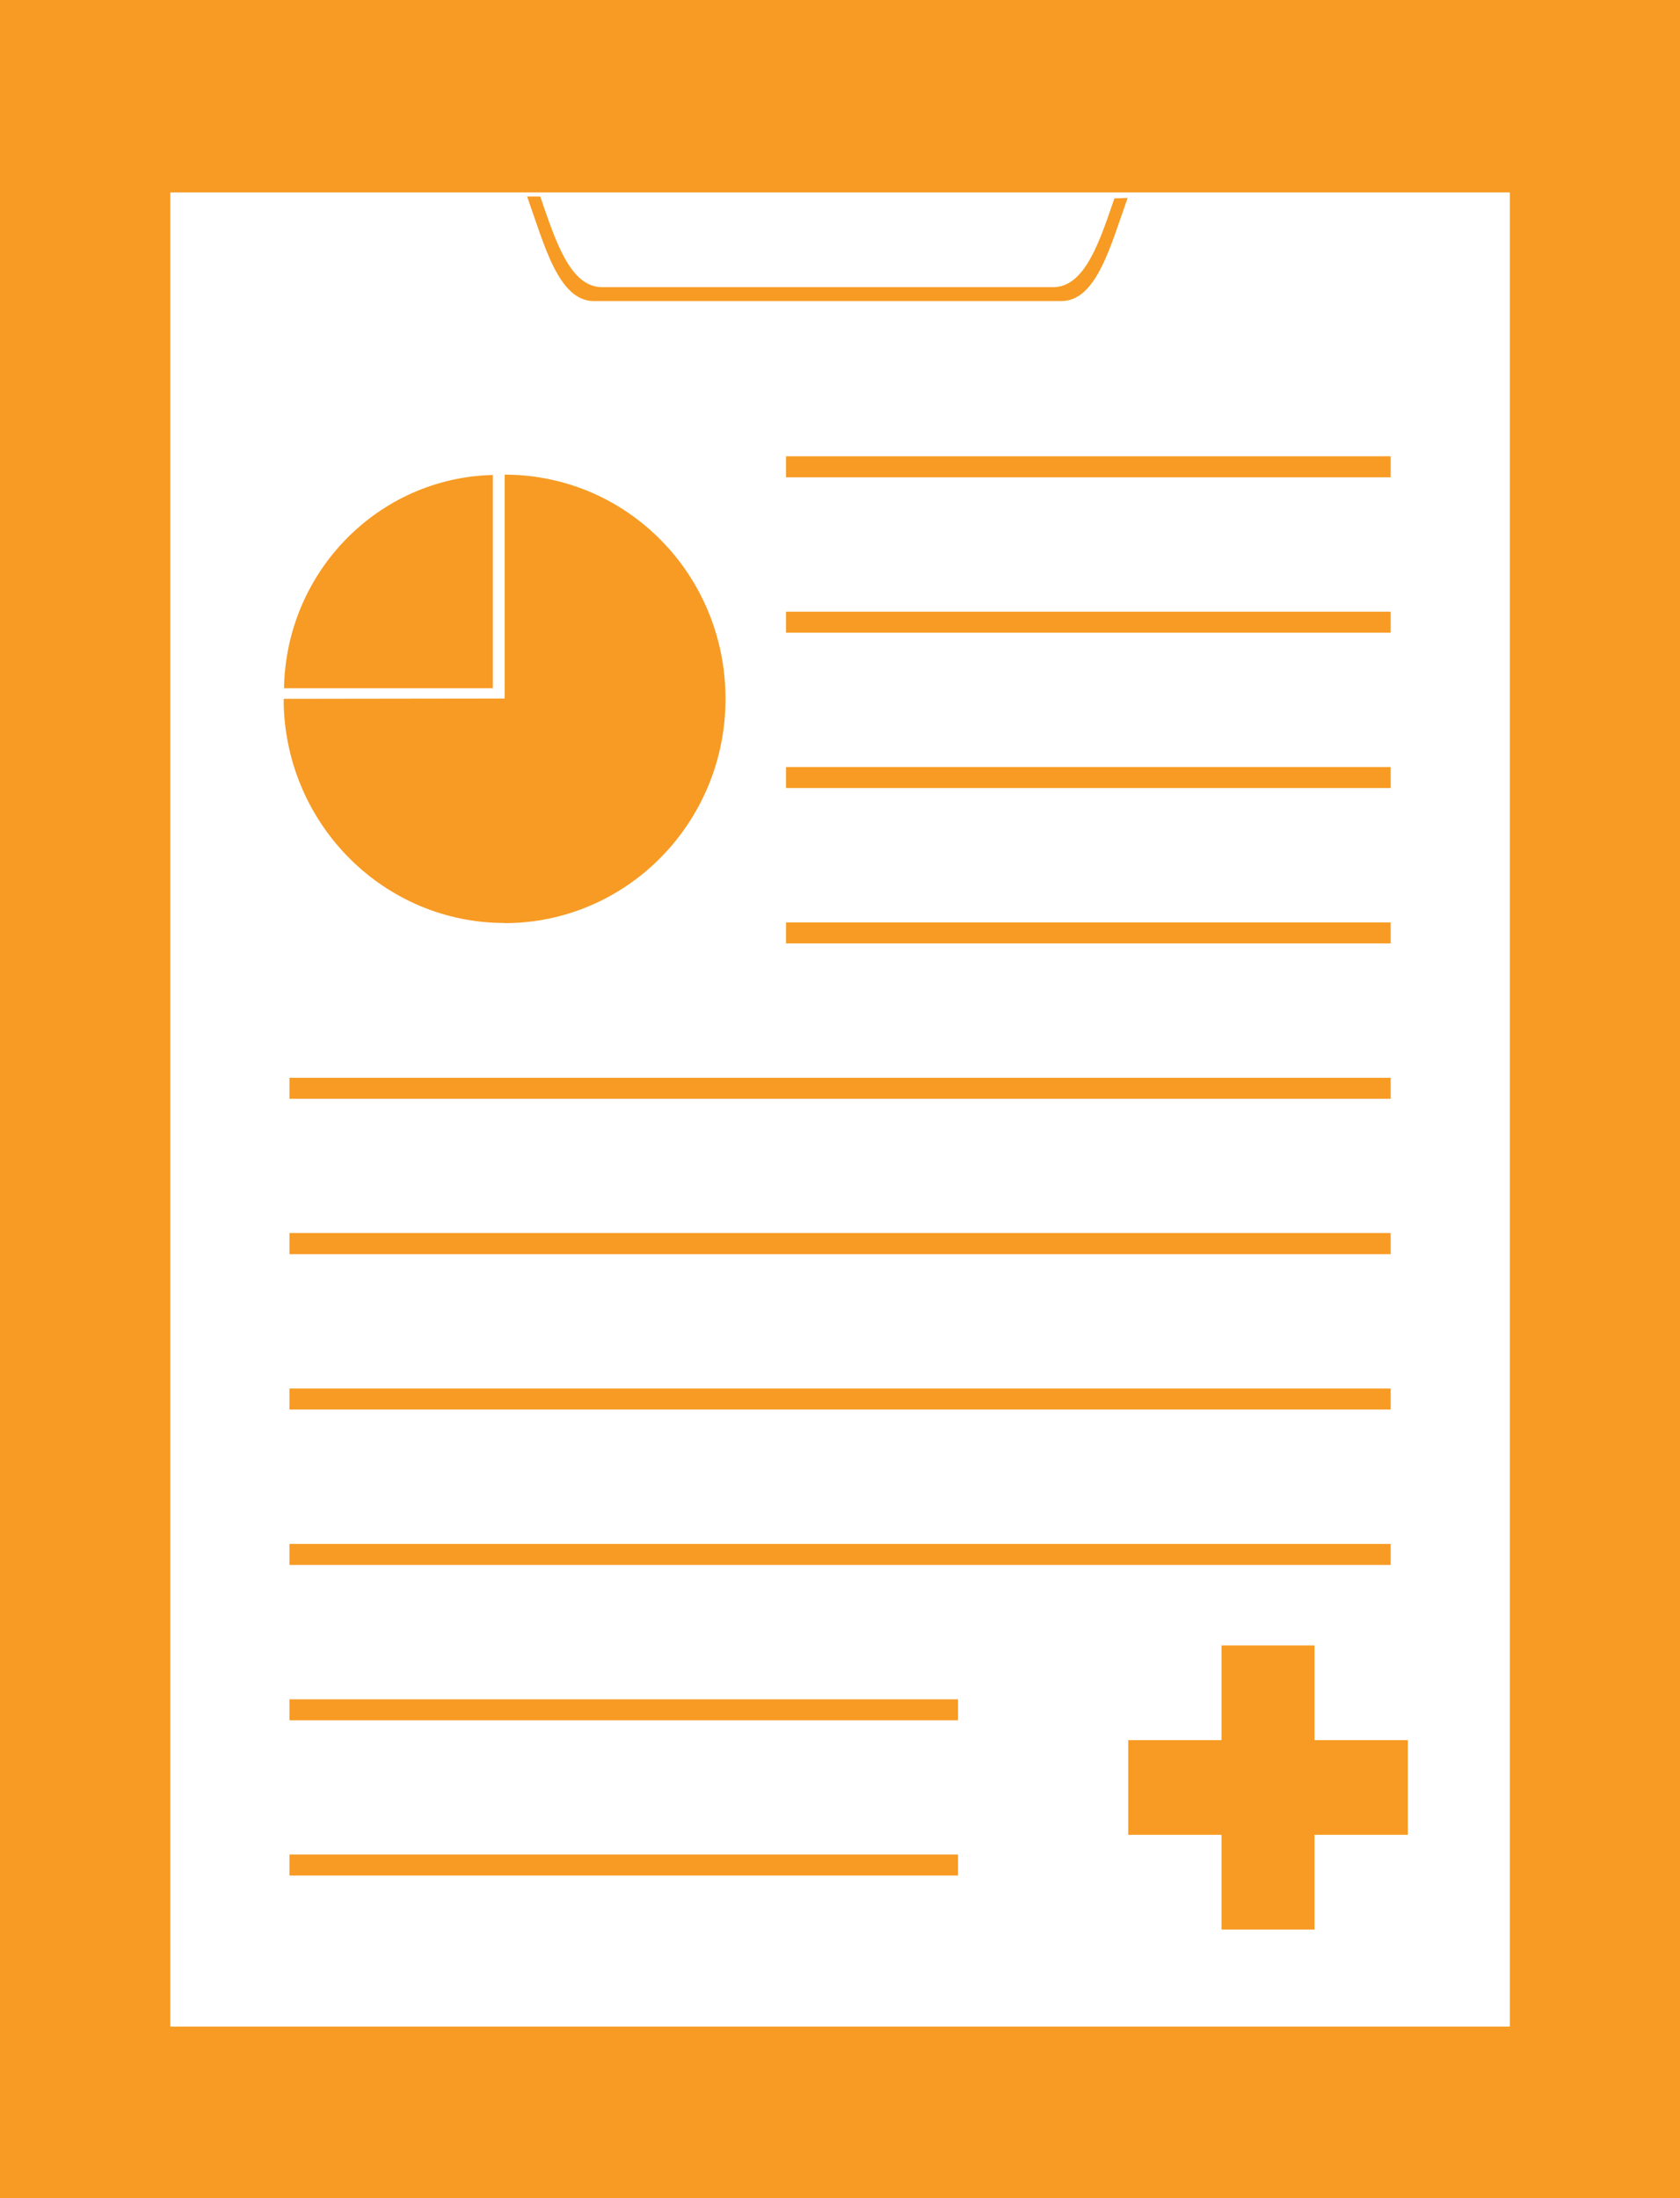
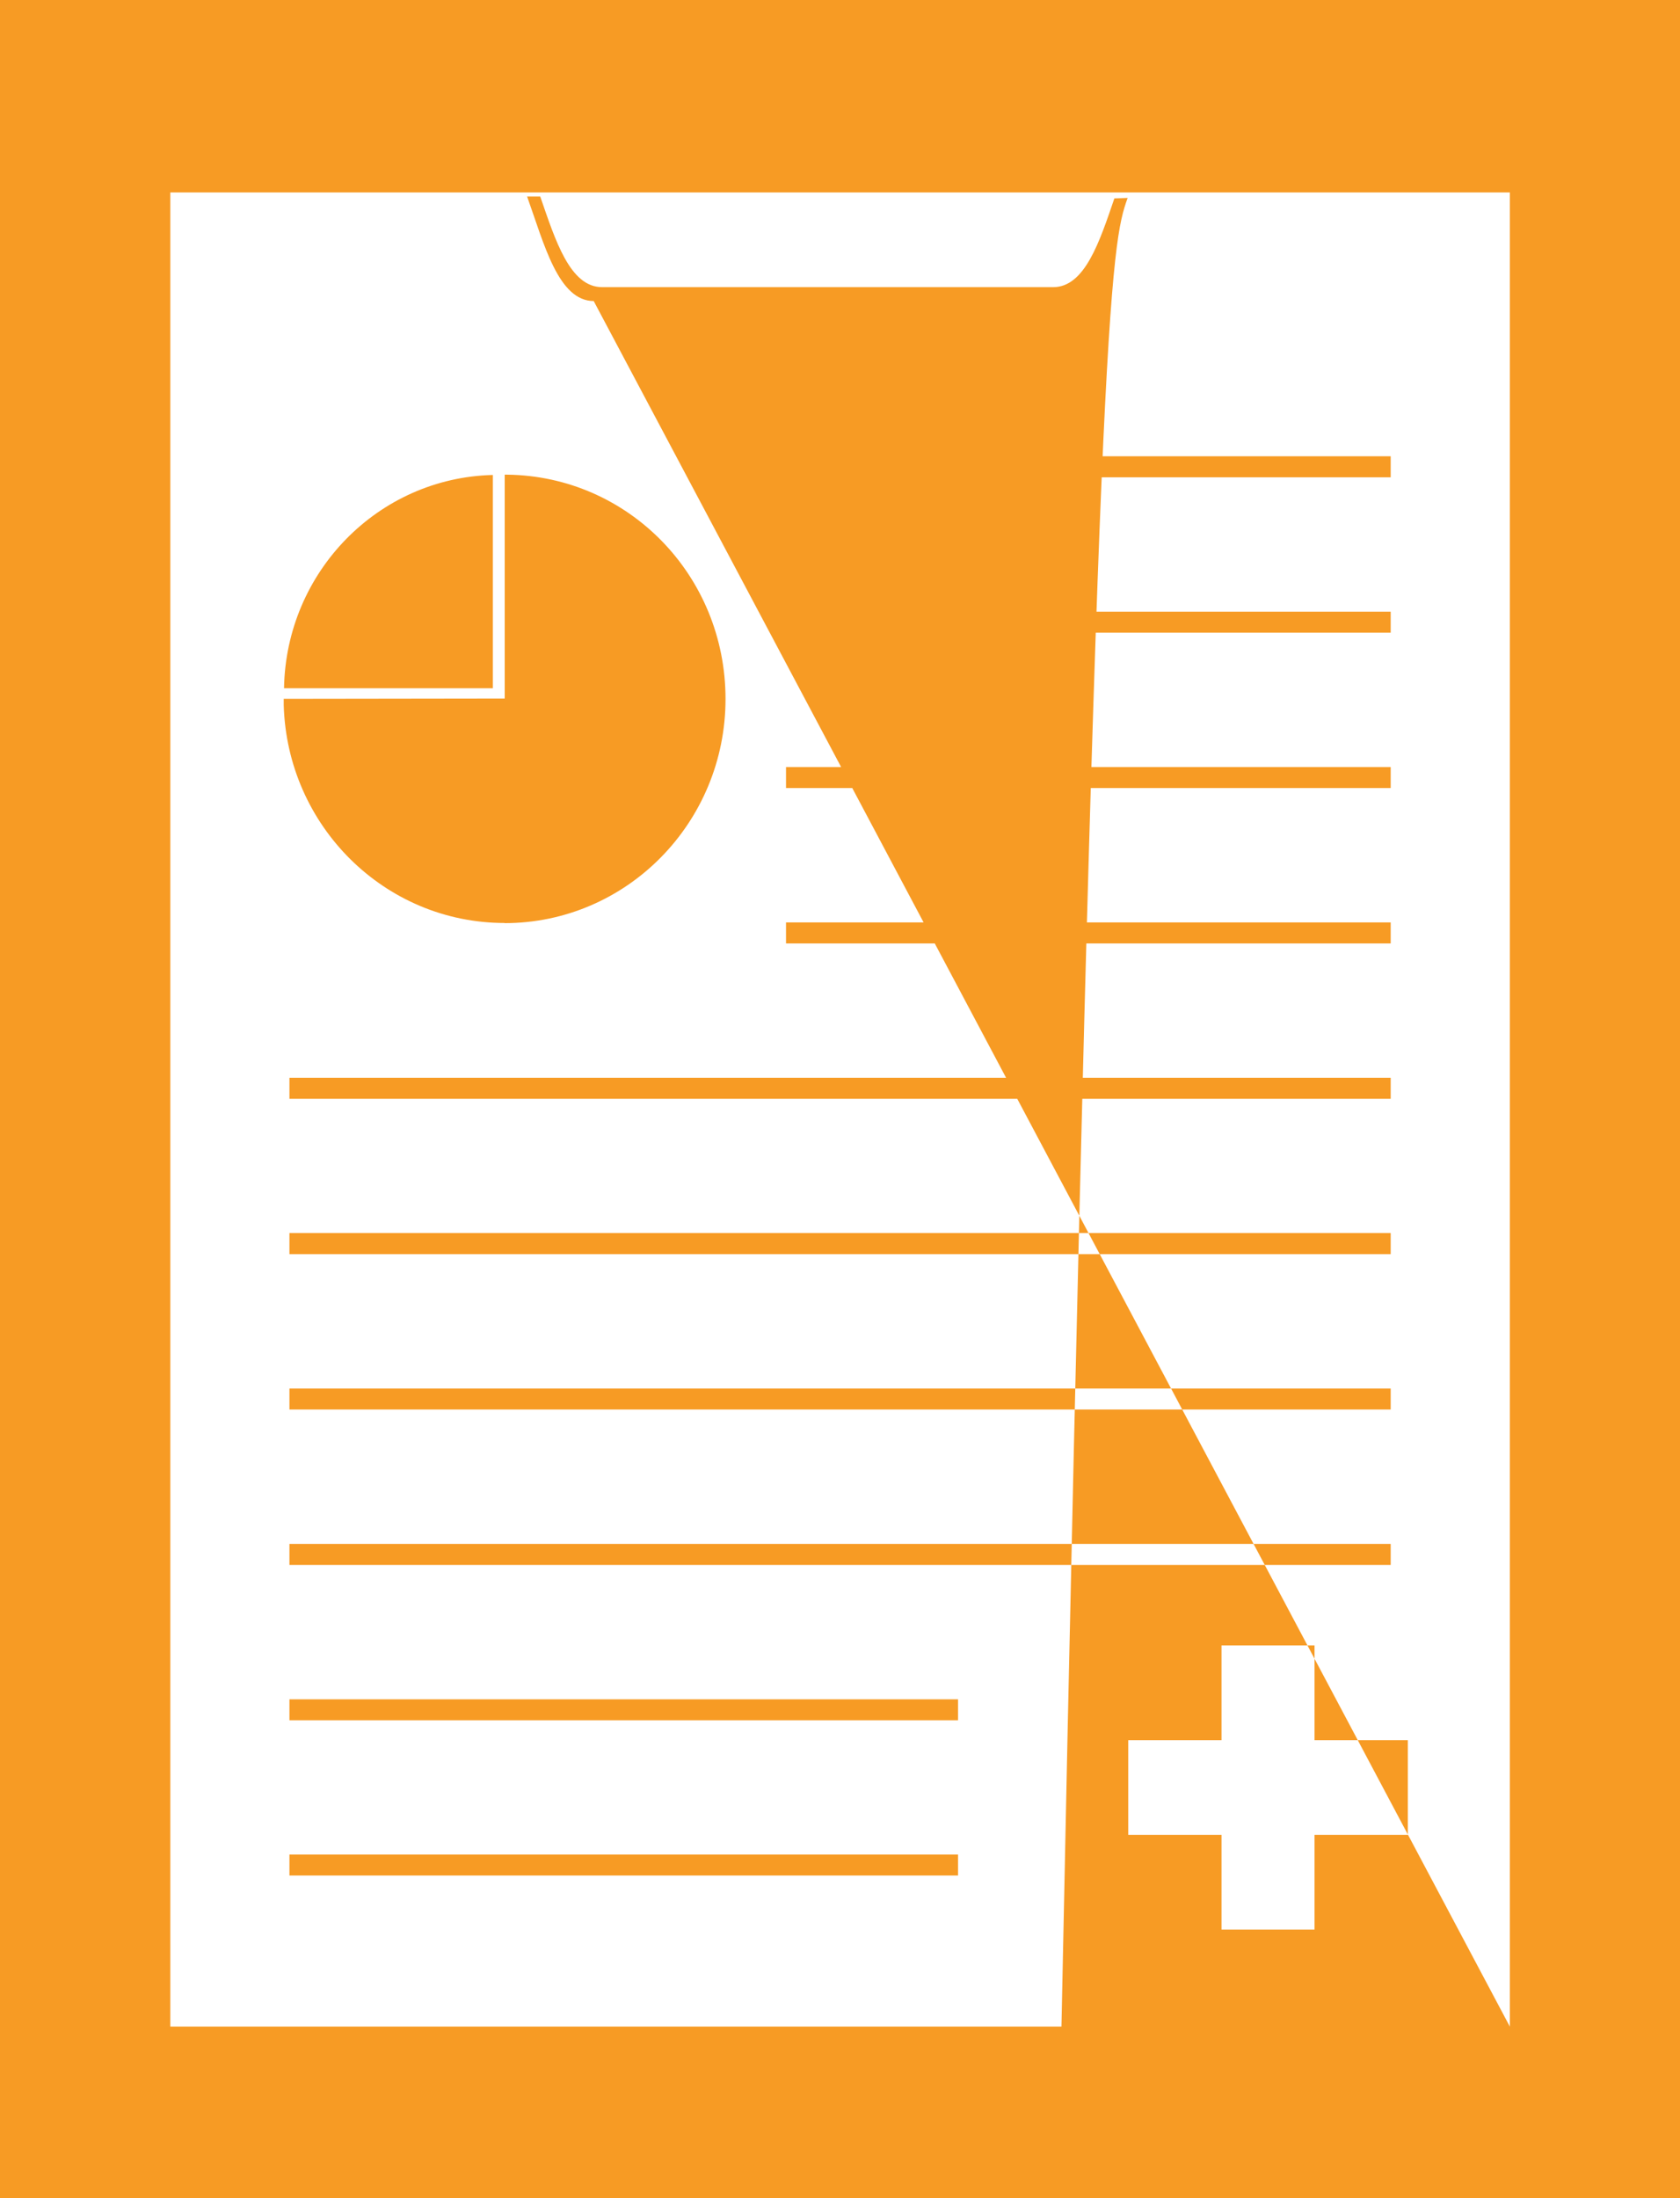
<svg xmlns="http://www.w3.org/2000/svg" fill="none" viewBox="0 0 78 102" height="102" width="78">
-   <path fill="#F79B24" d="M0 0V102H78V0H0ZM70.099 94.038H7.908V8.93H70.099V94.038ZM27.565 13.97H49.282C50.918 13.97 51.574 11.363 52.355 9.185L51.739 9.206C51.051 11.215 50.368 13.325 48.898 13.325H27.956C26.459 13.325 25.784 11.147 25.082 9.118H24.472C25.26 11.309 25.916 13.97 27.572 13.97H27.565ZM61.032 76.352H56.713V80.747H52.382V85.141H56.713V89.536H61.032V85.141H65.363V80.747H61.032V76.352ZM36.493 22.147H64.568V21.173H36.493V22.147ZM64.568 28.383H36.493V29.357H64.568V28.383ZM36.493 36.567H64.568V35.593H36.493V36.567ZM36.493 43.777H64.568V42.802H36.493V43.777ZM13.438 50.987H64.568V50.012H13.438V50.987ZM13.438 58.196H64.568V57.215H13.438V58.196ZM13.438 65.406H64.568V64.432H13.438V65.406ZM13.438 72.616H64.568V71.642H13.438V72.616ZM13.438 79.826H44.481V78.852H13.438V79.826ZM13.438 87.029H44.481V86.055H13.438V87.029ZM22.883 22.04C17.564 22.167 13.279 26.535 13.187 31.937H22.883V22.04ZM23.426 42.836C29.089 42.836 33.685 38.179 33.685 32.434C33.685 26.689 29.161 22.093 23.552 22.026H23.433V32.414L13.173 32.428V32.717C13.332 38.327 17.862 42.829 23.433 42.829L23.426 42.836Z" />
+   <path fill="#F79B24" d="M0 0V102H78V0H0ZM70.099 94.038H7.908V8.93H70.099V94.038ZH49.282C50.918 13.97 51.574 11.363 52.355 9.185L51.739 9.206C51.051 11.215 50.368 13.325 48.898 13.325H27.956C26.459 13.325 25.784 11.147 25.082 9.118H24.472C25.26 11.309 25.916 13.97 27.572 13.97H27.565ZM61.032 76.352H56.713V80.747H52.382V85.141H56.713V89.536H61.032V85.141H65.363V80.747H61.032V76.352ZM36.493 22.147H64.568V21.173H36.493V22.147ZM64.568 28.383H36.493V29.357H64.568V28.383ZM36.493 36.567H64.568V35.593H36.493V36.567ZM36.493 43.777H64.568V42.802H36.493V43.777ZM13.438 50.987H64.568V50.012H13.438V50.987ZM13.438 58.196H64.568V57.215H13.438V58.196ZM13.438 65.406H64.568V64.432H13.438V65.406ZM13.438 72.616H64.568V71.642H13.438V72.616ZM13.438 79.826H44.481V78.852H13.438V79.826ZM13.438 87.029H44.481V86.055H13.438V87.029ZM22.883 22.04C17.564 22.167 13.279 26.535 13.187 31.937H22.883V22.04ZM23.426 42.836C29.089 42.836 33.685 38.179 33.685 32.434C33.685 26.689 29.161 22.093 23.552 22.026H23.433V32.414L13.173 32.428V32.717C13.332 38.327 17.862 42.829 23.433 42.829L23.426 42.836Z" />
</svg>